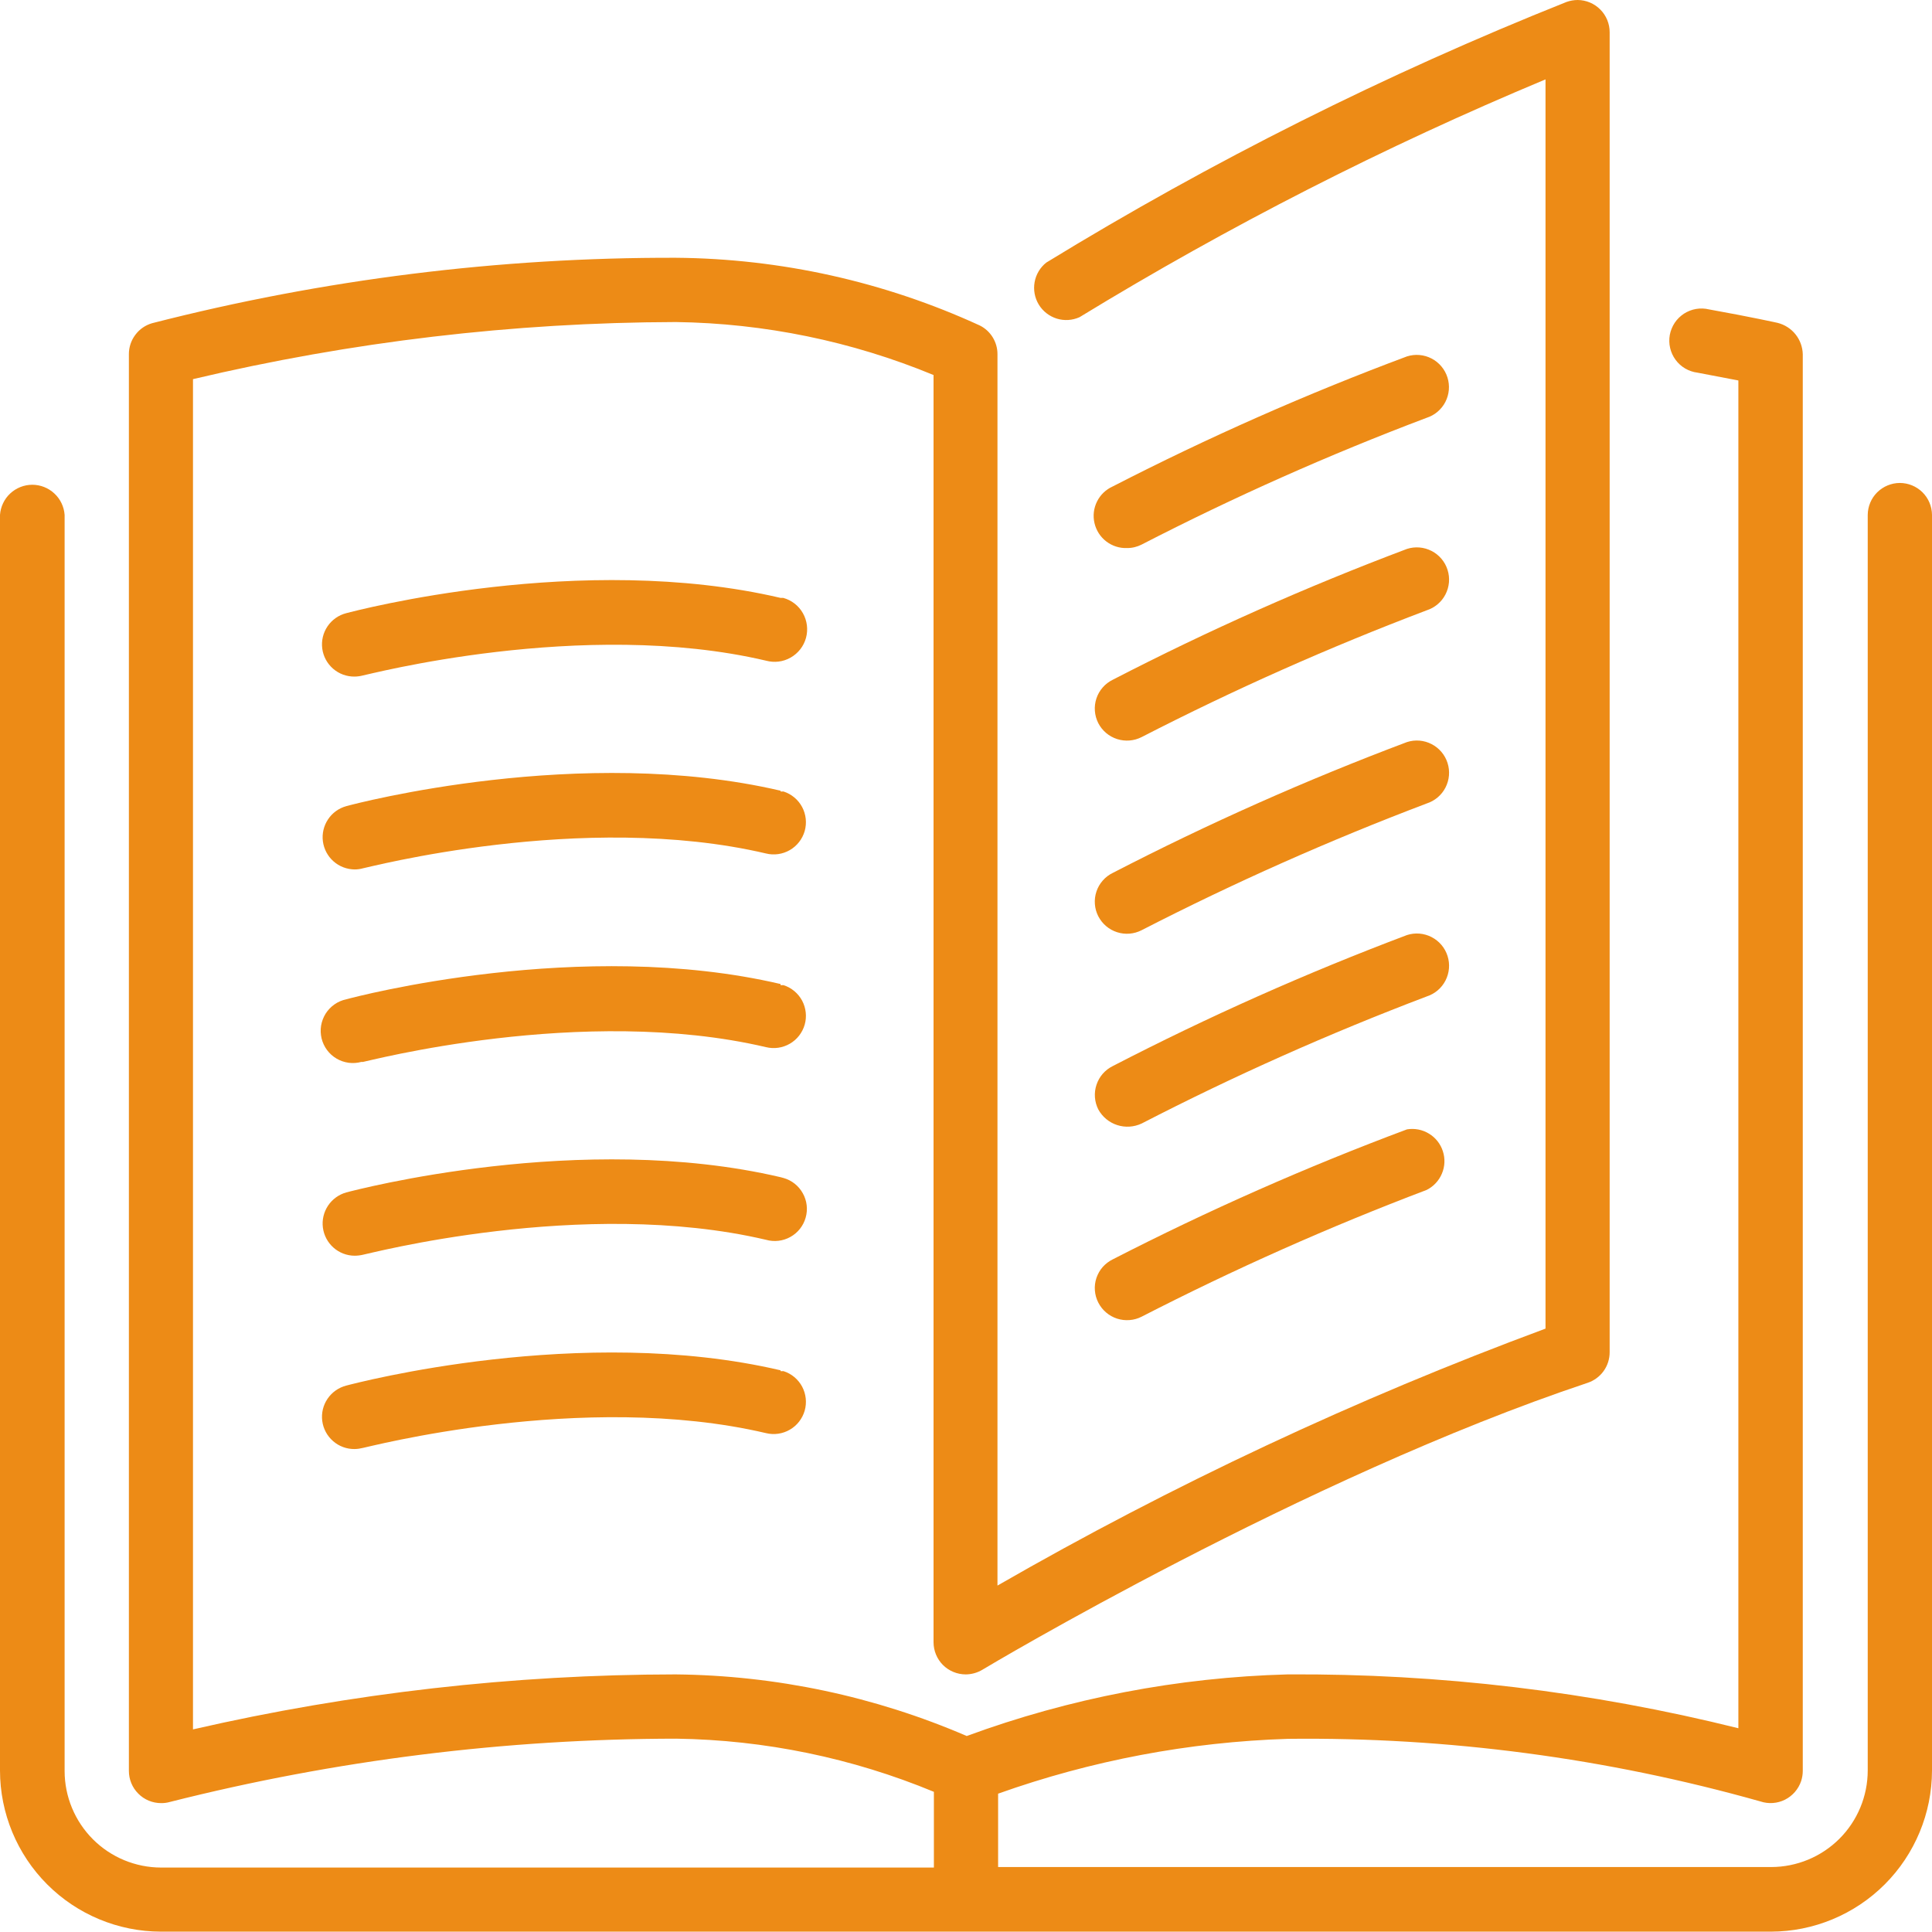
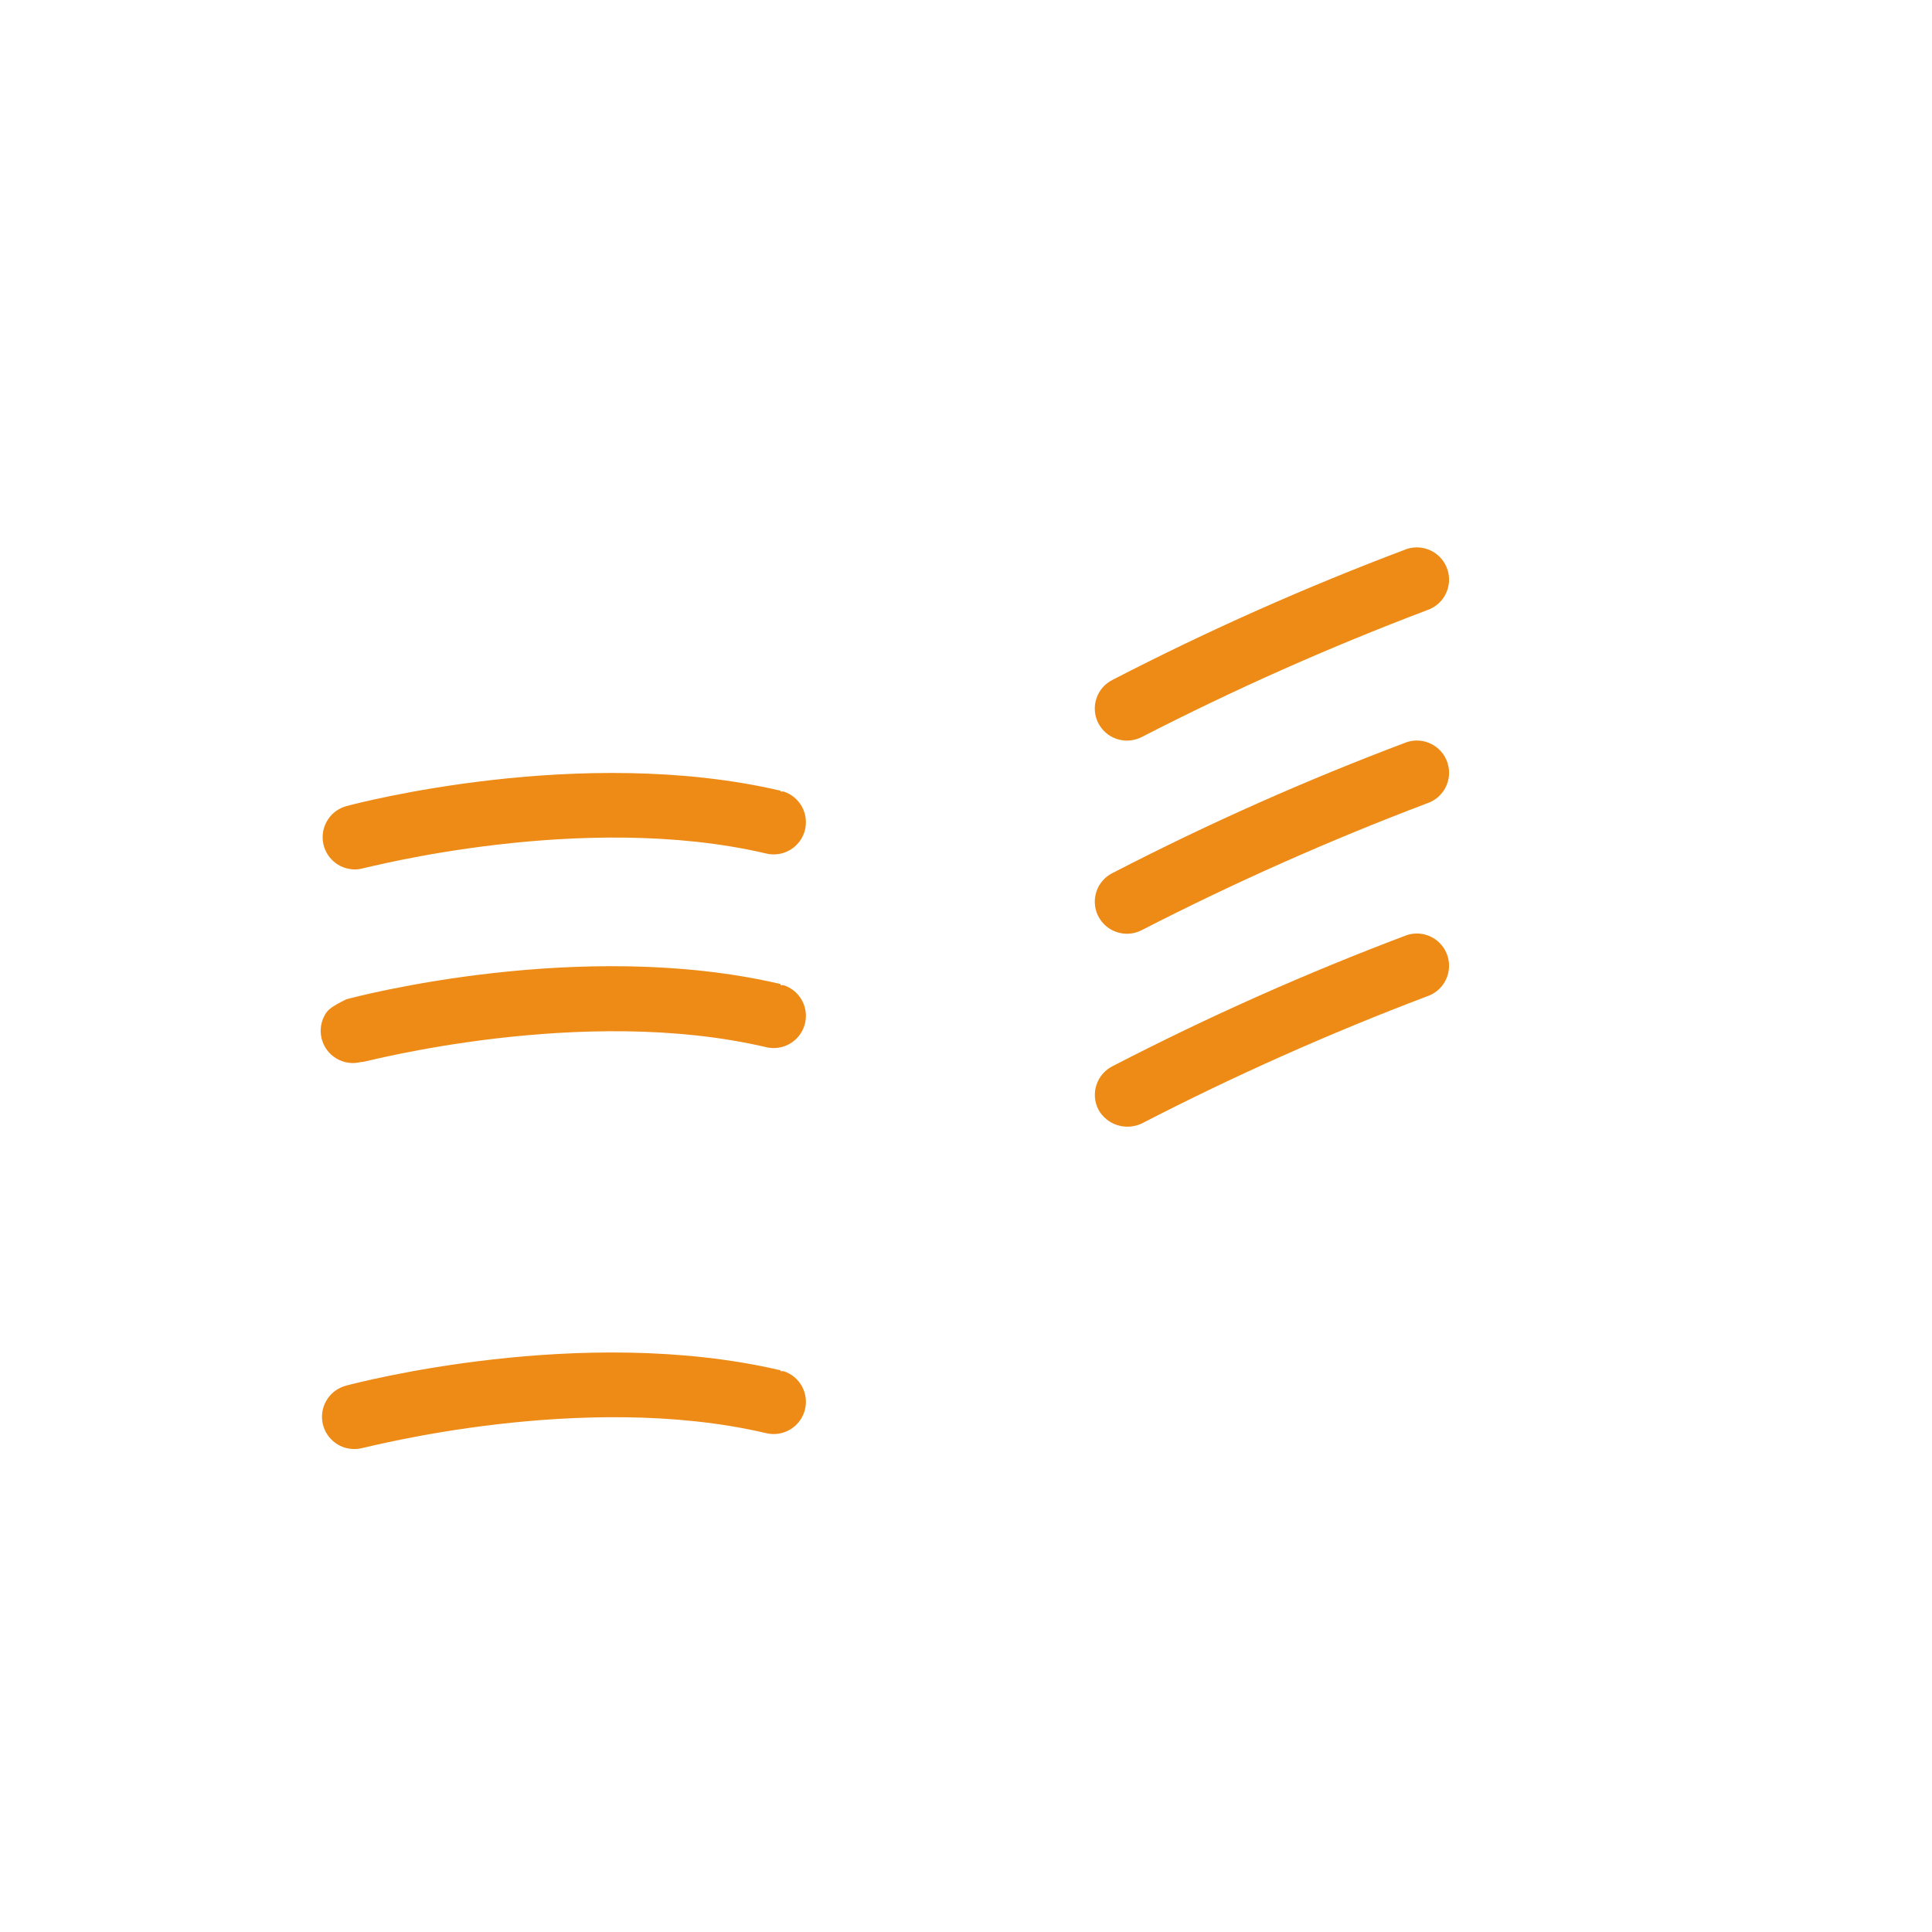
<svg xmlns="http://www.w3.org/2000/svg" width="45" height="45" viewBox="0 0 45 45" fill="none">
  <g clip-path="url(#clip0_249_505)">
    <path d="M25.581 21.341C25.672 21.518 25.829 21.652 26.019 21.713C26.208 21.774 26.414 21.757 26.591 21.666C28.746 20.559 30.963 19.574 33.229 18.715C33.419 18.654 33.577 18.521 33.668 18.344C33.759 18.167 33.777 17.961 33.716 17.771C33.656 17.581 33.522 17.423 33.345 17.332C33.168 17.24 32.962 17.223 32.772 17.284C30.43 18.165 28.141 19.183 25.918 20.332C25.829 20.375 25.749 20.436 25.684 20.511C25.619 20.585 25.569 20.672 25.538 20.766C25.507 20.86 25.494 20.959 25.502 21.058C25.509 21.157 25.536 21.253 25.581 21.341Z" fill="#ED8B16" />
-     <path d="M26.25 12.765C26.369 12.766 26.485 12.738 26.591 12.684C28.744 11.575 30.959 10.589 33.225 9.733C33.415 9.673 33.573 9.54 33.665 9.363C33.756 9.186 33.774 8.981 33.714 8.791C33.654 8.601 33.521 8.443 33.345 8.351C33.168 8.259 32.962 8.241 32.772 8.301C30.43 9.175 28.141 10.187 25.918 11.33C25.759 11.401 25.629 11.525 25.552 11.681C25.474 11.837 25.453 12.015 25.493 12.185C25.532 12.354 25.629 12.505 25.767 12.611C25.906 12.717 26.076 12.772 26.25 12.765Z" fill="#ED8B16" />
-     <path d="M44.249 11.249C44.053 11.25 43.864 11.329 43.724 11.467C43.584 11.606 43.505 11.795 43.503 11.992V41.24C43.502 41.836 43.265 42.407 42.844 42.828C42.422 43.249 41.851 43.486 41.255 43.487H23.248V41.778C25.419 41.005 27.696 40.574 29.999 40.501C33.718 40.458 37.424 40.949 41.004 41.959C41.193 42.022 41.399 42.007 41.576 41.918C41.754 41.828 41.889 41.672 41.952 41.484C41.977 41.407 41.99 41.328 41.99 41.248V8.251C41.986 8.082 41.926 7.918 41.82 7.786C41.714 7.654 41.567 7.561 41.403 7.52C41.403 7.52 40.815 7.388 39.809 7.207C39.709 7.183 39.606 7.179 39.506 7.196C39.405 7.213 39.309 7.251 39.223 7.306C39.138 7.362 39.064 7.434 39.007 7.519C38.951 7.604 38.912 7.7 38.893 7.8C38.875 7.901 38.877 8.004 38.9 8.103C38.923 8.203 38.966 8.297 39.026 8.379C39.086 8.462 39.163 8.531 39.251 8.583C39.339 8.634 39.437 8.668 39.538 8.68L40.49 8.862V40.254C37.056 39.399 33.529 38.978 29.991 39C27.438 39.069 24.914 39.554 22.517 40.435C20.375 39.511 18.07 39.023 15.736 39C11.953 39.004 8.182 39.434 4.495 40.281V8.831C8.181 7.958 11.956 7.511 15.744 7.501C17.804 7.529 19.84 7.948 21.744 8.735V38.25C21.744 38.449 21.823 38.64 21.963 38.781C22.104 38.921 22.295 39 22.494 39C22.63 38.999 22.764 38.962 22.881 38.892C22.954 38.846 30.386 34.409 36.981 32.208C37.13 32.158 37.26 32.062 37.352 31.934C37.443 31.807 37.492 31.653 37.492 31.496V0.75C37.492 0.553 37.414 0.363 37.275 0.223C37.136 0.082 36.947 0.002 36.749 0C36.659 0 36.57 0.016 36.486 0.046C32.283 1.723 28.23 3.753 24.37 6.116C24.227 6.229 24.13 6.392 24.098 6.572C24.066 6.752 24.1 6.937 24.195 7.094C24.29 7.25 24.439 7.366 24.614 7.421C24.789 7.475 24.977 7.463 25.144 7.388C28.616 5.268 32.244 3.416 35.998 1.849V30.946C31.584 32.581 27.314 34.583 23.233 36.931V8.251C23.234 8.112 23.195 7.976 23.123 7.858C23.051 7.74 22.947 7.644 22.823 7.582C20.6 6.561 18.186 6.023 15.74 6.004C11.627 5.994 7.528 6.506 3.543 7.528C3.387 7.573 3.249 7.668 3.152 7.799C3.054 7.929 3.001 8.088 3.002 8.251V41.248C3.002 41.447 3.081 41.638 3.222 41.778C3.362 41.919 3.553 41.998 3.752 41.998C3.822 41.999 3.891 41.99 3.957 41.971C7.813 40.996 11.775 40.501 15.752 40.497C17.812 40.526 19.848 40.946 21.752 41.735V43.499H3.752C3.156 43.498 2.585 43.261 2.164 42.84C1.743 42.418 1.506 41.847 1.505 41.252V11.992C1.491 11.802 1.406 11.623 1.266 11.494C1.127 11.364 0.943 11.291 0.752 11.291C0.562 11.291 0.378 11.364 0.238 11.494C0.099 11.623 0.014 11.802 0 11.992L0 41.24C0.001 42.234 0.396 43.187 1.099 43.891C1.801 44.594 2.754 44.99 3.748 44.992H41.248C42.242 44.99 43.196 44.594 43.899 43.891C44.602 43.188 44.998 42.234 45 41.24V11.992C44.998 11.794 44.918 11.605 44.778 11.466C44.637 11.327 44.447 11.249 44.249 11.249Z" fill="#ED8B16" />
    <path d="M25.581 16.843C25.672 17.02 25.829 17.153 26.019 17.214C26.208 17.275 26.414 17.258 26.591 17.168C28.746 16.06 30.963 15.075 33.229 14.216C33.419 14.155 33.577 14.022 33.668 13.845C33.759 13.668 33.777 13.462 33.716 13.272C33.656 13.082 33.522 12.924 33.345 12.833C33.168 12.742 32.962 12.724 32.772 12.785C30.43 13.667 28.141 14.684 25.918 15.833C25.829 15.877 25.749 15.937 25.684 16.012C25.619 16.087 25.569 16.173 25.538 16.267C25.507 16.361 25.494 16.461 25.502 16.559C25.509 16.658 25.536 16.754 25.581 16.843Z" fill="#ED8B16" />
    <path d="M25.581 25.84C25.676 26.014 25.833 26.144 26.021 26.205C26.208 26.266 26.412 26.253 26.591 26.169C28.745 25.058 30.962 24.07 33.229 23.21C33.419 23.149 33.577 23.016 33.668 22.839C33.759 22.662 33.777 22.456 33.716 22.266C33.656 22.076 33.522 21.918 33.345 21.827C33.168 21.735 32.962 21.718 32.772 21.779C30.43 22.662 28.141 23.681 25.918 24.831C25.829 24.875 25.75 24.936 25.685 25.01C25.62 25.085 25.571 25.172 25.54 25.265C25.508 25.359 25.496 25.458 25.503 25.557C25.51 25.656 25.537 25.752 25.581 25.84Z" fill="#ED8B16" />
-     <path d="M18.181 13.926C13.539 12.839 8.286 14.224 8.065 14.282C7.887 14.327 7.732 14.436 7.629 14.588C7.526 14.74 7.482 14.924 7.506 15.107C7.53 15.289 7.62 15.456 7.759 15.576C7.897 15.696 8.075 15.761 8.259 15.759C8.325 15.758 8.392 15.749 8.456 15.732C8.506 15.732 13.57 14.386 17.841 15.388C18.035 15.441 18.242 15.416 18.416 15.316C18.591 15.217 18.72 15.052 18.773 14.858C18.826 14.664 18.8 14.457 18.701 14.282C18.602 14.107 18.437 13.979 18.243 13.926H18.181Z" fill="#ED8B16" />
    <path d="M18.181 18.417C13.539 17.334 8.286 18.715 8.065 18.777C7.891 18.825 7.74 18.934 7.64 19.085C7.54 19.236 7.497 19.418 7.521 19.598C7.545 19.777 7.632 19.942 7.768 20.062C7.903 20.182 8.078 20.249 8.259 20.251C8.326 20.251 8.392 20.242 8.456 20.224C8.506 20.224 13.57 18.877 17.841 19.879C18.029 19.926 18.229 19.897 18.397 19.8C18.566 19.702 18.689 19.543 18.743 19.356C18.796 19.169 18.774 18.968 18.683 18.797C18.591 18.625 18.436 18.496 18.251 18.436H18.181V18.417Z" fill="#ED8B16" />
-     <path d="M25.581 30.339C25.626 30.427 25.687 30.505 25.762 30.569C25.837 30.634 25.924 30.682 26.018 30.713C26.111 30.743 26.21 30.755 26.309 30.747C26.407 30.74 26.503 30.713 26.591 30.668C28.747 29.561 30.963 28.575 33.229 27.716C33.389 27.636 33.516 27.501 33.585 27.335C33.655 27.17 33.663 26.985 33.607 26.814C33.552 26.643 33.438 26.498 33.284 26.405C33.131 26.311 32.949 26.276 32.772 26.305C30.43 27.18 28.142 28.191 25.918 29.333C25.829 29.377 25.75 29.437 25.684 29.511C25.619 29.585 25.57 29.672 25.538 29.766C25.507 29.859 25.494 29.958 25.502 30.057C25.509 30.155 25.536 30.251 25.581 30.339Z" fill="#ED8B16" />
-     <path d="M18.181 22.92C13.539 21.833 8.286 23.214 8.065 23.276C7.967 23.296 7.874 23.336 7.791 23.394C7.709 23.451 7.639 23.524 7.585 23.609C7.532 23.694 7.496 23.789 7.479 23.888C7.463 23.987 7.467 24.088 7.49 24.186C7.514 24.284 7.557 24.376 7.616 24.456C7.676 24.537 7.751 24.605 7.838 24.656C7.924 24.707 8.02 24.74 8.12 24.754C8.219 24.767 8.321 24.76 8.417 24.734H8.456C8.506 24.734 13.57 23.388 17.841 24.39C18.029 24.436 18.229 24.408 18.397 24.31C18.566 24.213 18.689 24.053 18.743 23.866C18.796 23.679 18.774 23.479 18.683 23.307C18.591 23.136 18.436 23.006 18.251 22.947H18.181V22.92Z" fill="#ED8B16" />
+     <path d="M18.181 22.92C13.539 21.833 8.286 23.214 8.065 23.276C7.709 23.451 7.639 23.524 7.585 23.609C7.532 23.694 7.496 23.789 7.479 23.888C7.463 23.987 7.467 24.088 7.49 24.186C7.514 24.284 7.557 24.376 7.616 24.456C7.676 24.537 7.751 24.605 7.838 24.656C7.924 24.707 8.02 24.74 8.12 24.754C8.219 24.767 8.321 24.76 8.417 24.734H8.456C8.506 24.734 13.57 23.388 17.841 24.39C18.029 24.436 18.229 24.408 18.397 24.31C18.566 24.213 18.689 24.053 18.743 23.866C18.796 23.679 18.774 23.479 18.683 23.307C18.591 23.136 18.436 23.006 18.251 22.947H18.181V22.92Z" fill="#ED8B16" />
    <path d="M18.181 31.917C13.539 30.83 8.286 32.215 8.065 32.273C7.887 32.319 7.732 32.428 7.629 32.58C7.526 32.731 7.482 32.916 7.506 33.098C7.53 33.28 7.62 33.447 7.759 33.567C7.897 33.688 8.075 33.753 8.259 33.751C8.325 33.75 8.392 33.74 8.456 33.724C8.506 33.724 13.57 32.378 17.841 33.38C18.029 33.426 18.229 33.398 18.397 33.3C18.566 33.203 18.689 33.043 18.743 32.856C18.796 32.669 18.774 32.469 18.683 32.297C18.591 32.126 18.436 31.996 18.251 31.937H18.181V31.917Z" fill="#ED8B16" />
-     <path d="M18.181 27.419C13.539 26.332 8.286 27.716 8.065 27.774C7.891 27.823 7.74 27.932 7.64 28.083C7.54 28.234 7.497 28.416 7.521 28.596C7.545 28.775 7.632 28.94 7.768 29.06C7.903 29.18 8.078 29.247 8.259 29.248C8.325 29.248 8.391 29.24 8.456 29.225C8.506 29.225 13.57 27.875 17.841 28.877C18.031 28.931 18.236 28.908 18.409 28.811C18.583 28.715 18.711 28.553 18.765 28.362C18.82 28.172 18.796 27.967 18.699 27.794C18.603 27.62 18.442 27.492 18.251 27.438L18.181 27.419Z" fill="#ED8B16" />
  </g>
  <defs>
    <clipPath id="clip0_249_505">
      <rect width="45" height="45" fill="white" />
    </clipPath>
  </defs>
</svg>